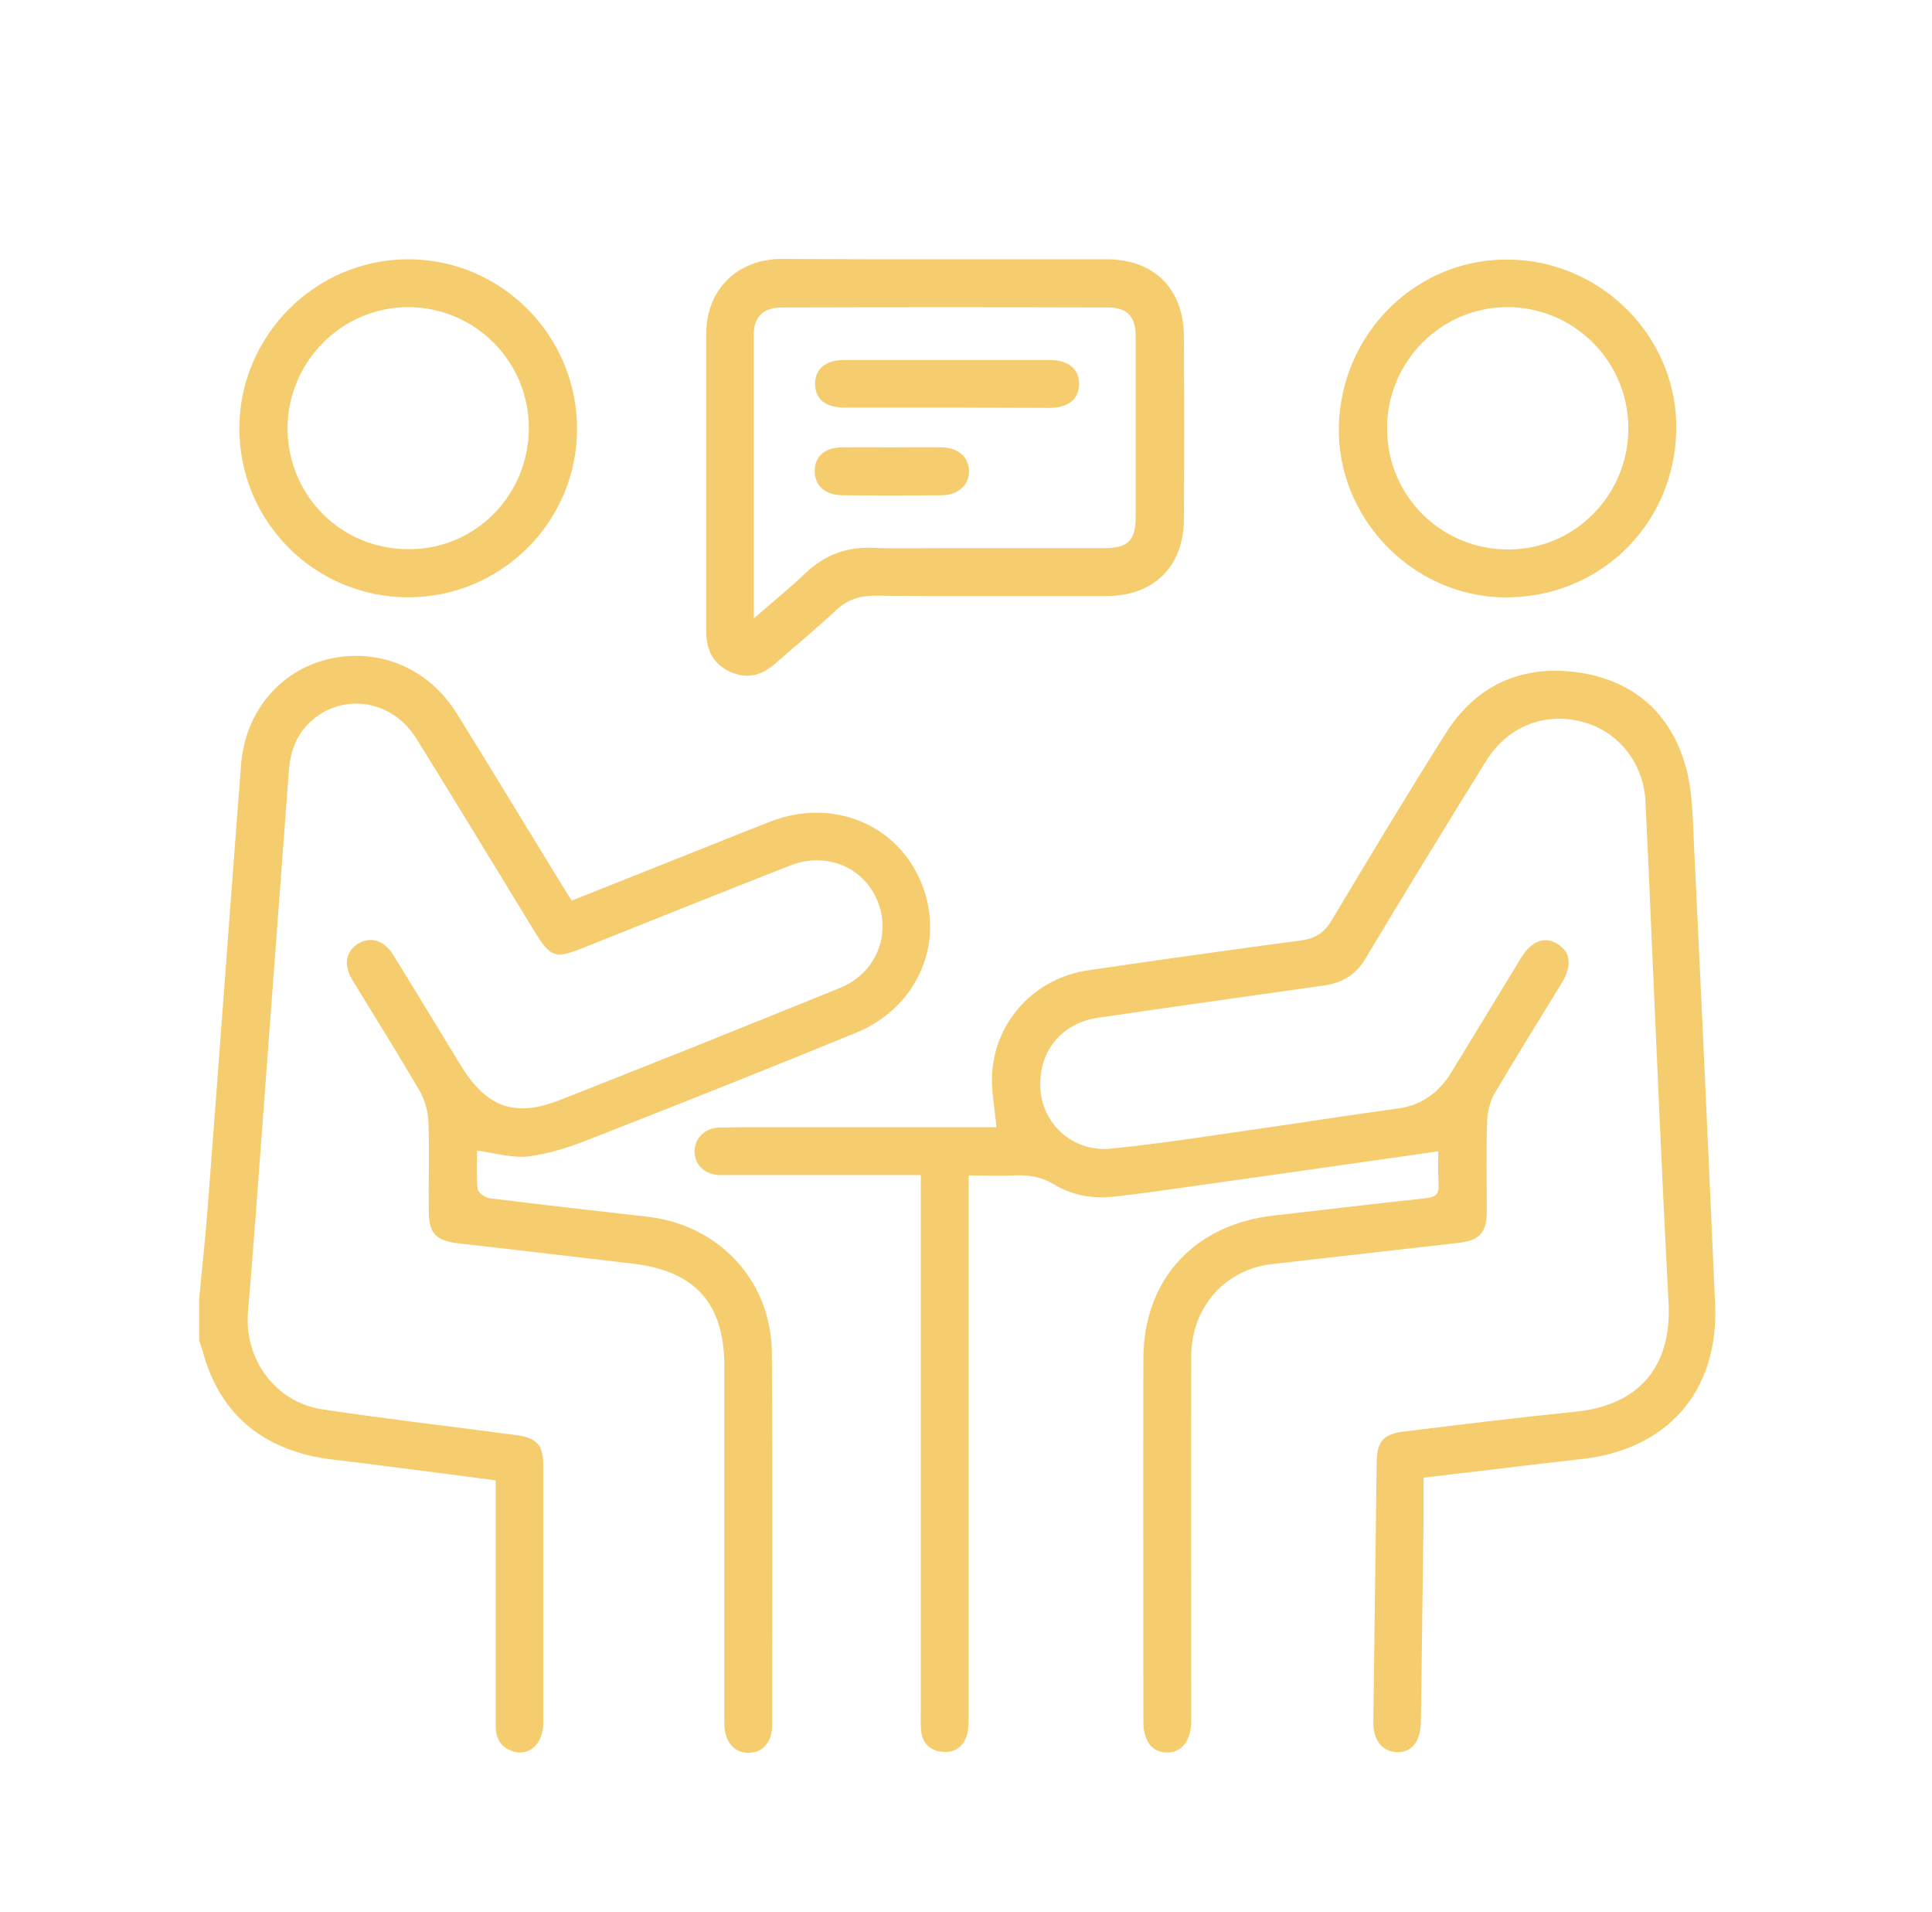
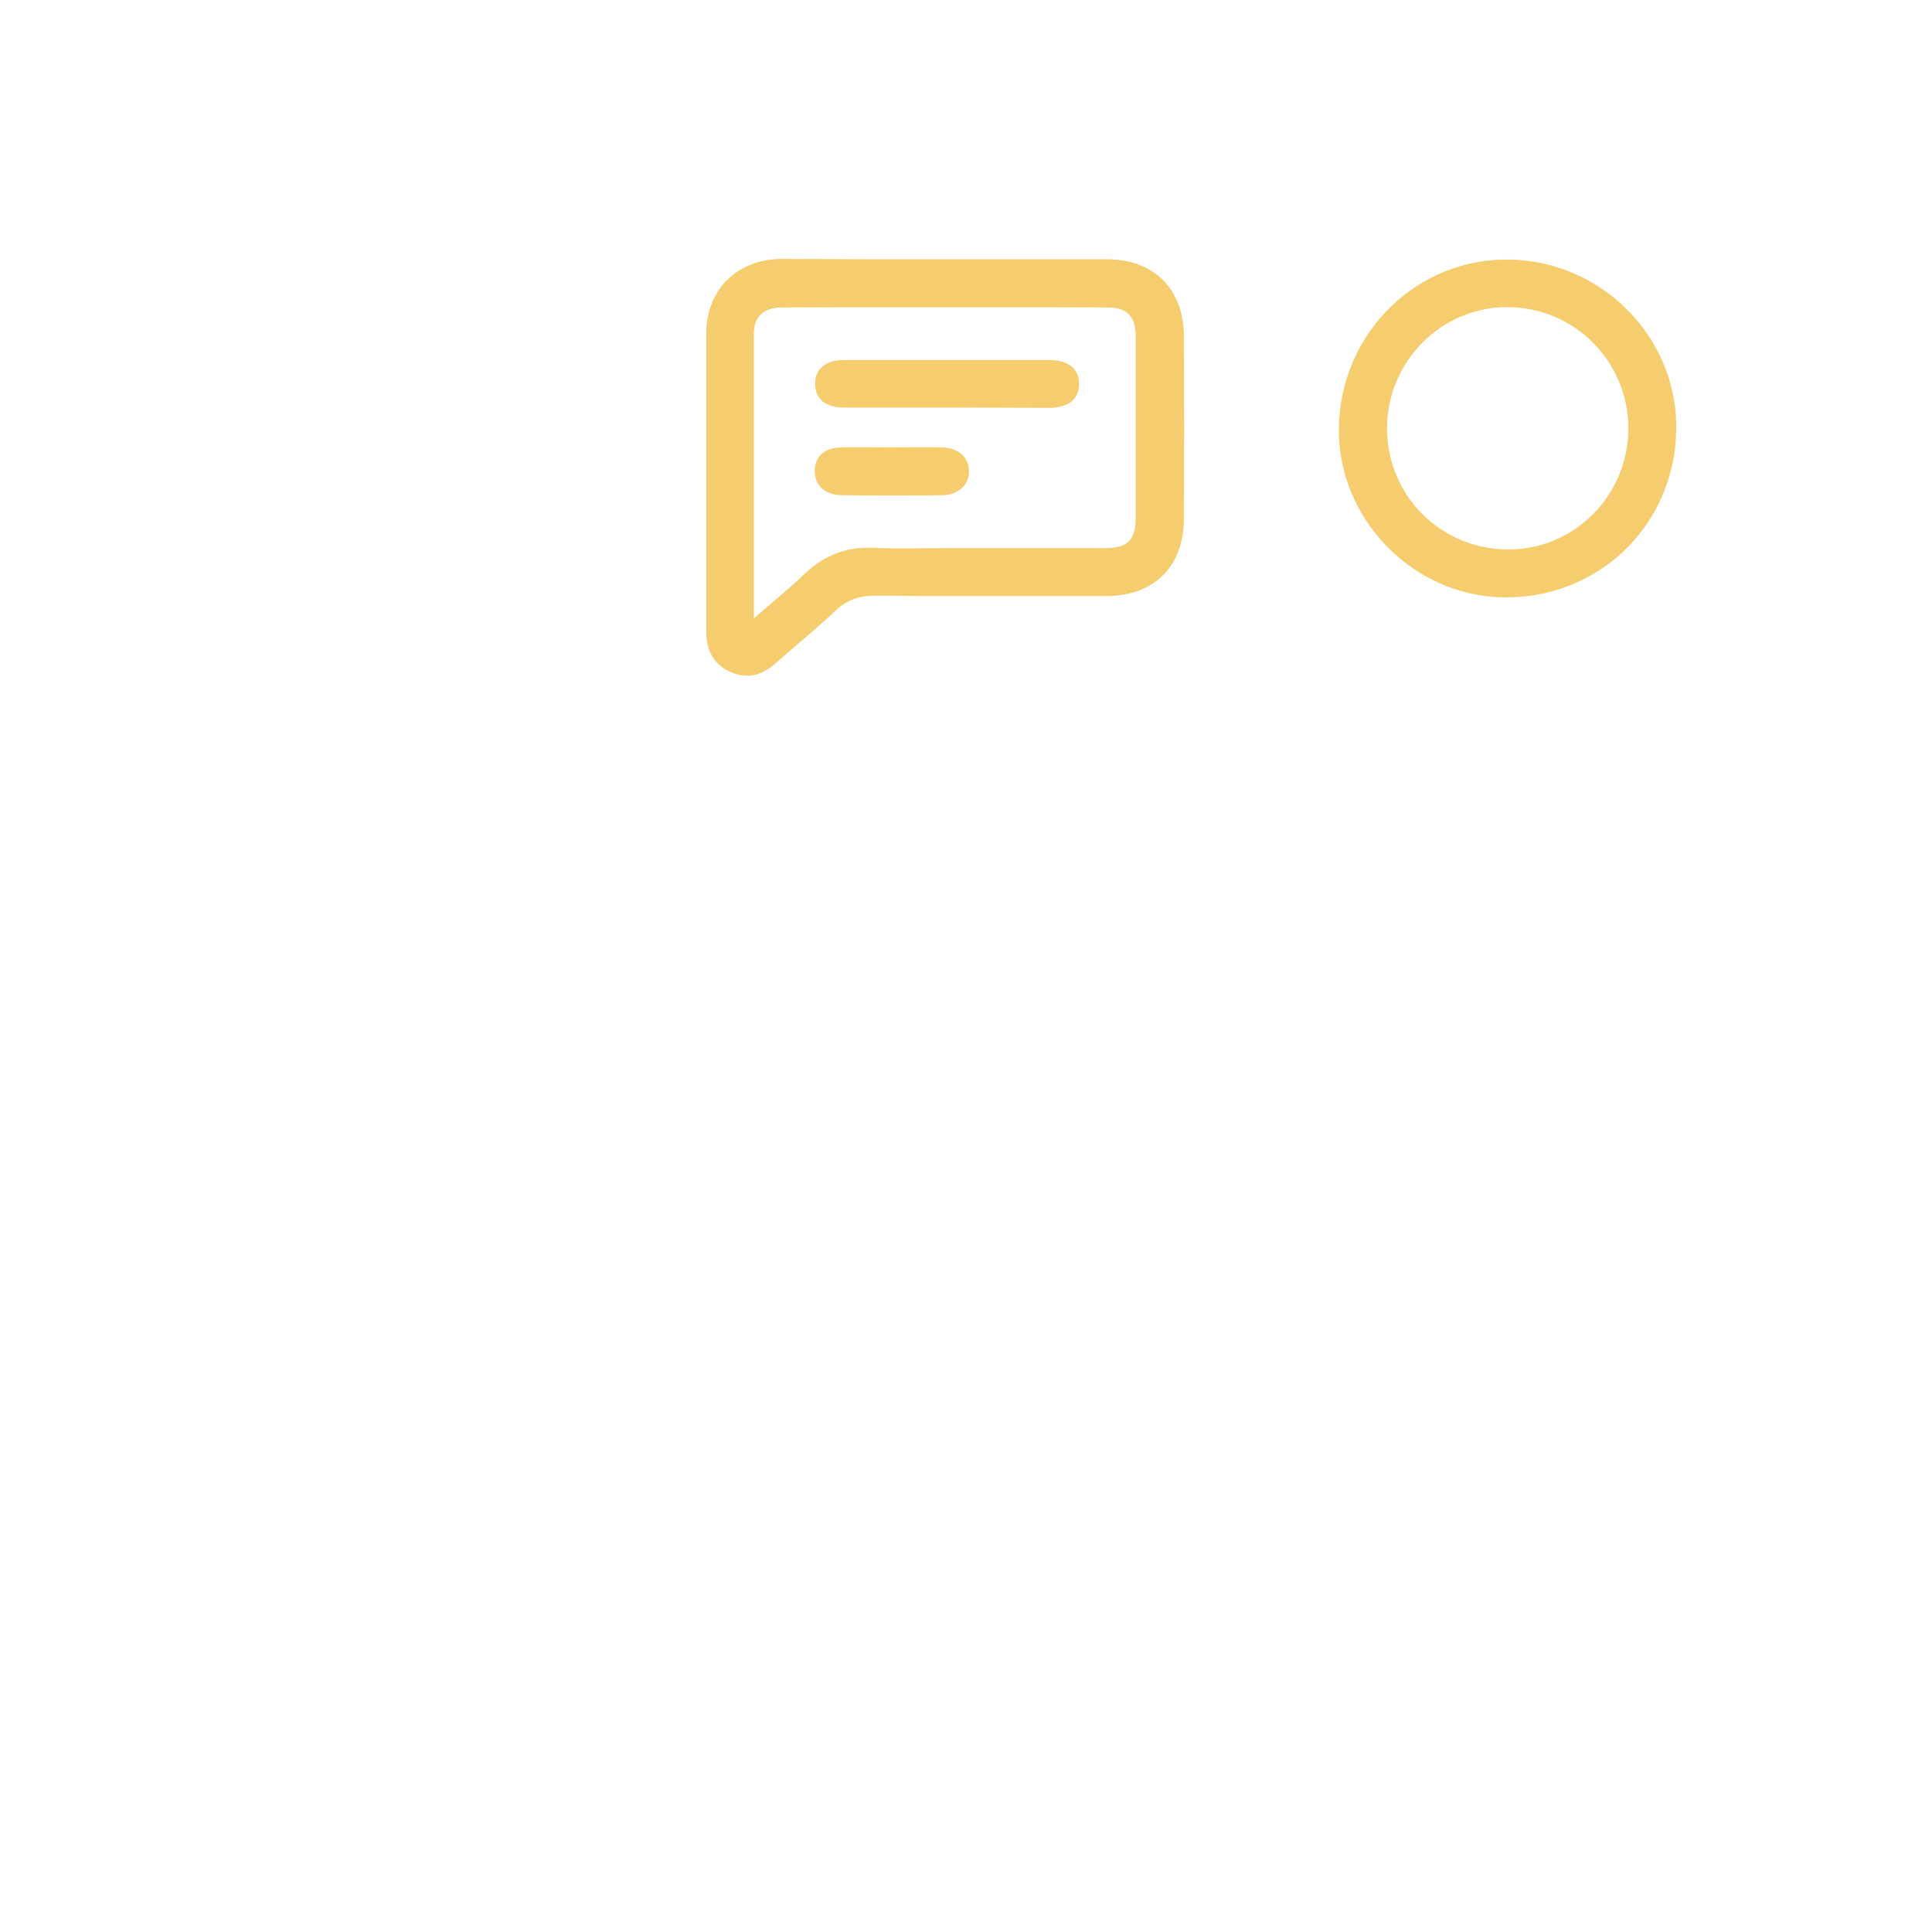
<svg xmlns="http://www.w3.org/2000/svg" width="97" height="96" viewBox="0 0 97 96" fill="none">
-   <path d="M10 65.229C10.134 63.734 10.303 62.221 10.42 60.726C10.992 53.281 11.529 45.853 12.101 38.409C12.302 35.754 14.033 33.687 16.453 33.099C18.991 32.494 21.494 33.519 22.923 35.804C24.687 38.644 26.418 41.501 28.166 44.358C28.334 44.627 28.502 44.896 28.704 45.215C30.603 44.459 32.451 43.719 34.317 42.98C35.762 42.408 37.207 41.82 38.669 41.249C41.795 40.039 45.055 41.367 46.265 44.341C47.475 47.316 46.08 50.576 42.971 51.853C38.535 53.668 34.065 55.449 29.594 57.197C28.62 57.583 27.595 57.919 26.553 58.054C25.729 58.155 24.855 57.886 23.948 57.768C23.948 58.373 23.914 59.028 23.982 59.701C23.998 59.869 24.351 60.121 24.57 60.154C27.208 60.49 29.83 60.776 32.468 61.079C36.081 61.482 38.719 64.272 38.753 67.918C38.803 74.136 38.77 80.371 38.77 86.588C38.77 87.462 38.299 88 37.577 88C36.854 88 36.367 87.429 36.367 86.521C36.367 80.539 36.367 74.573 36.367 68.59C36.367 65.465 34.922 63.818 31.813 63.448C28.889 63.095 25.948 62.759 23.024 62.423C21.898 62.289 21.528 61.936 21.528 60.81C21.511 59.314 21.562 57.835 21.511 56.34C21.494 55.819 21.343 55.264 21.091 54.81C19.999 52.928 18.839 51.08 17.697 49.214C17.243 48.458 17.344 47.786 17.965 47.383C18.587 46.996 19.276 47.198 19.73 47.92C20.873 49.769 21.999 51.634 23.141 53.5C24.419 55.583 25.83 56.121 28.099 55.23C32.804 53.382 37.493 51.5 42.164 49.601C43.962 48.878 44.752 46.963 44.063 45.248C43.374 43.534 41.492 42.745 39.677 43.45C36.215 44.812 32.77 46.19 29.326 47.568C27.863 48.156 27.645 48.089 26.805 46.711C24.839 43.501 22.889 40.274 20.906 37.081C19.78 35.266 17.529 34.779 15.882 35.989C14.974 36.661 14.588 37.586 14.504 38.678C14.05 44.828 13.579 50.996 13.126 57.146C12.907 60.037 12.706 62.927 12.454 65.818C12.235 68.221 13.815 70.405 16.201 70.758C19.427 71.246 22.688 71.615 25.931 72.052C26.956 72.187 27.275 72.556 27.275 73.565C27.275 77.883 27.275 82.202 27.275 86.504C27.275 87.529 26.603 88.168 25.78 87.933C25.108 87.731 24.872 87.244 24.889 86.572C24.889 82.874 24.889 79.177 24.889 75.48C24.889 75.111 24.889 74.741 24.889 74.321C22.553 74.018 20.268 73.716 17.982 73.43C17.125 73.312 16.251 73.262 15.411 73.044C12.638 72.338 10.924 70.573 10.185 67.868C10.134 67.683 10.067 67.498 10 67.313C10 66.624 10 65.918 10 65.229Z" fill="#F5CD6E" />
-   <path d="M71.472 74.186C71.472 74.943 71.472 75.632 71.472 76.338C71.421 79.715 71.388 83.076 71.338 86.454C71.321 87.445 70.867 88 70.111 87.966C69.388 87.933 68.934 87.362 68.951 86.437C69.002 82.102 69.069 77.766 69.119 73.413C69.136 72.355 69.439 72.002 70.514 71.867C73.371 71.514 76.228 71.162 79.085 70.876C82.294 70.557 83.941 68.607 83.773 65.398C83.454 59.381 83.202 53.365 82.933 47.349C82.832 44.98 82.731 42.593 82.614 40.224C82.513 38.291 81.236 36.712 79.454 36.241C77.572 35.737 75.707 36.46 74.631 38.174C72.581 41.484 70.548 44.795 68.548 48.139C68.077 48.929 67.405 49.332 66.531 49.467C62.733 50.004 58.919 50.542 55.121 51.097C53.239 51.365 52.062 52.895 52.247 54.794C52.415 56.525 53.944 57.852 55.776 57.667C58.095 57.432 60.398 57.079 62.7 56.743C65.204 56.39 67.691 55.987 70.195 55.651C71.421 55.483 72.278 54.81 72.9 53.785C74.06 51.886 75.219 49.971 76.379 48.072C76.9 47.231 77.572 46.98 78.211 47.4C78.866 47.803 78.933 48.492 78.412 49.349C77.286 51.197 76.144 53.012 75.051 54.878C74.816 55.281 74.682 55.802 74.665 56.256C74.614 57.768 74.648 59.281 74.648 60.793C74.648 61.919 74.278 62.289 73.152 62.406C70.043 62.759 66.951 63.112 63.843 63.465C61.507 63.734 59.826 65.633 59.809 68.053C59.793 74.002 59.809 79.951 59.809 85.899C59.809 86.067 59.809 86.252 59.809 86.42C59.793 87.395 59.339 87.983 58.599 87.983C57.843 87.983 57.406 87.429 57.406 86.42C57.406 80.337 57.389 74.27 57.406 68.187C57.423 64.238 59.961 61.482 63.926 61.028C66.481 60.743 69.052 60.423 71.606 60.154C72.06 60.104 72.262 59.953 72.228 59.465C72.195 58.877 72.211 58.289 72.211 57.802C67.993 58.407 63.843 58.995 59.675 59.583C58.448 59.751 57.221 59.936 55.995 60.07C54.902 60.205 53.844 60.02 52.919 59.465C52.281 59.079 51.659 58.978 50.936 59.012C50.197 59.045 49.458 59.012 48.634 59.012C48.634 59.381 48.634 59.667 48.634 59.953C48.634 68.674 48.634 77.413 48.634 86.135C48.634 86.454 48.634 86.79 48.55 87.093C48.382 87.681 47.928 88.017 47.323 87.95C46.718 87.899 46.315 87.546 46.248 86.908C46.214 86.605 46.231 86.32 46.231 86.017C46.231 77.346 46.231 68.658 46.231 59.986C46.231 59.701 46.231 59.398 46.231 58.995C45.895 58.995 45.643 58.995 45.374 58.995C42.467 58.995 39.576 58.995 36.669 58.995C36.468 58.995 36.266 58.995 36.081 58.995C35.375 58.944 34.888 58.491 34.871 57.835C34.854 57.18 35.375 56.625 36.098 56.609C37.627 56.575 39.173 56.592 40.702 56.592C43.828 56.592 46.954 56.592 50.029 56.592C49.945 55.651 49.76 54.76 49.81 53.869C49.995 51.197 51.995 49.097 54.65 48.71C58.213 48.189 61.759 47.685 65.321 47.215C66.044 47.114 66.498 46.828 66.867 46.19C68.749 43.047 70.632 39.905 72.598 36.796C74.06 34.493 76.228 33.435 78.933 33.721C81.723 34.023 83.723 35.552 84.563 38.241C84.983 39.552 84.983 41.031 85.05 42.425C85.42 50.105 85.773 57.785 86.109 65.465C86.311 69.868 83.689 72.825 79.303 73.262C76.782 73.548 74.194 73.867 71.472 74.186Z" fill="#F5CD6E" />
  <path d="M47.475 13.017C50.181 13.017 52.886 13.017 55.575 13.017C57.928 13.017 59.423 14.496 59.44 16.865C59.457 19.94 59.457 23.016 59.44 26.091C59.423 28.444 57.928 29.922 55.558 29.922C51.693 29.922 47.828 29.939 43.963 29.906C43.173 29.906 42.551 30.09 41.963 30.645C40.988 31.569 39.946 32.41 38.938 33.3C38.249 33.922 37.476 34.124 36.602 33.703C35.779 33.3 35.459 32.594 35.459 31.704C35.459 26.713 35.459 21.738 35.459 16.747C35.459 14.546 37.005 13.017 39.224 13C41.963 13.017 44.719 13.017 47.475 13.017ZM37.846 31.048C38.804 30.208 39.644 29.536 40.434 28.78C41.392 27.872 42.484 27.452 43.795 27.503C44.988 27.553 46.181 27.519 47.357 27.519C50.063 27.519 52.768 27.519 55.457 27.519C56.634 27.519 57.02 27.116 57.02 25.956C57.02 22.932 57.02 19.907 57.02 16.882C57.02 15.907 56.6 15.437 55.642 15.437C50.181 15.42 44.736 15.42 39.274 15.437C38.333 15.437 37.846 15.89 37.846 16.781C37.846 21.453 37.846 26.141 37.846 31.048Z" fill="#F5CD6E" />
  <path d="M67.22 21.419C67.321 16.68 71.186 12.916 75.841 13.033C80.512 13.134 84.277 17.033 84.159 21.654C84.041 26.427 80.21 30.09 75.421 29.989C70.866 29.889 67.119 25.973 67.22 21.419ZM81.756 21.486C81.739 18.142 79.05 15.437 75.706 15.42C72.362 15.403 69.623 18.159 69.64 21.537C69.656 24.915 72.379 27.603 75.757 27.586C79.084 27.57 81.756 24.847 81.756 21.486Z" fill="#F5CD6E" />
-   <path d="M12.016 21.52C12.016 16.865 15.814 13.034 20.469 13.017C25.124 13 28.939 16.798 28.972 21.47C29.006 26.158 25.191 29.989 20.486 29.989C15.797 29.973 12.033 26.208 12.016 21.52ZM26.552 21.486C26.552 18.142 23.847 15.437 20.519 15.42C17.175 15.403 14.436 18.159 14.436 21.52C14.453 24.898 17.158 27.603 20.553 27.57C23.88 27.57 26.552 24.847 26.552 21.486Z" fill="#F5CD6E" />
  <path d="M47.526 20.462C45.812 20.462 44.097 20.462 42.4 20.462C41.442 20.462 40.938 20.041 40.921 19.285C40.921 18.529 41.442 18.075 42.367 18.075C45.812 18.075 49.257 18.075 52.702 18.075C53.643 18.075 54.18 18.529 54.18 19.268C54.18 20.025 53.659 20.462 52.718 20.478C50.987 20.478 49.257 20.462 47.526 20.462Z" fill="#F5CD6E" />
  <path d="M44.769 22.461C45.609 22.461 46.449 22.444 47.29 22.461C48.113 22.478 48.634 22.948 48.651 23.637C48.668 24.343 48.113 24.864 47.256 24.864C45.592 24.881 43.929 24.881 42.282 24.864C41.408 24.847 40.904 24.377 40.904 23.637C40.904 22.932 41.391 22.478 42.231 22.461C43.088 22.444 43.929 22.461 44.769 22.461Z" fill="#F5CD6E" />
</svg>